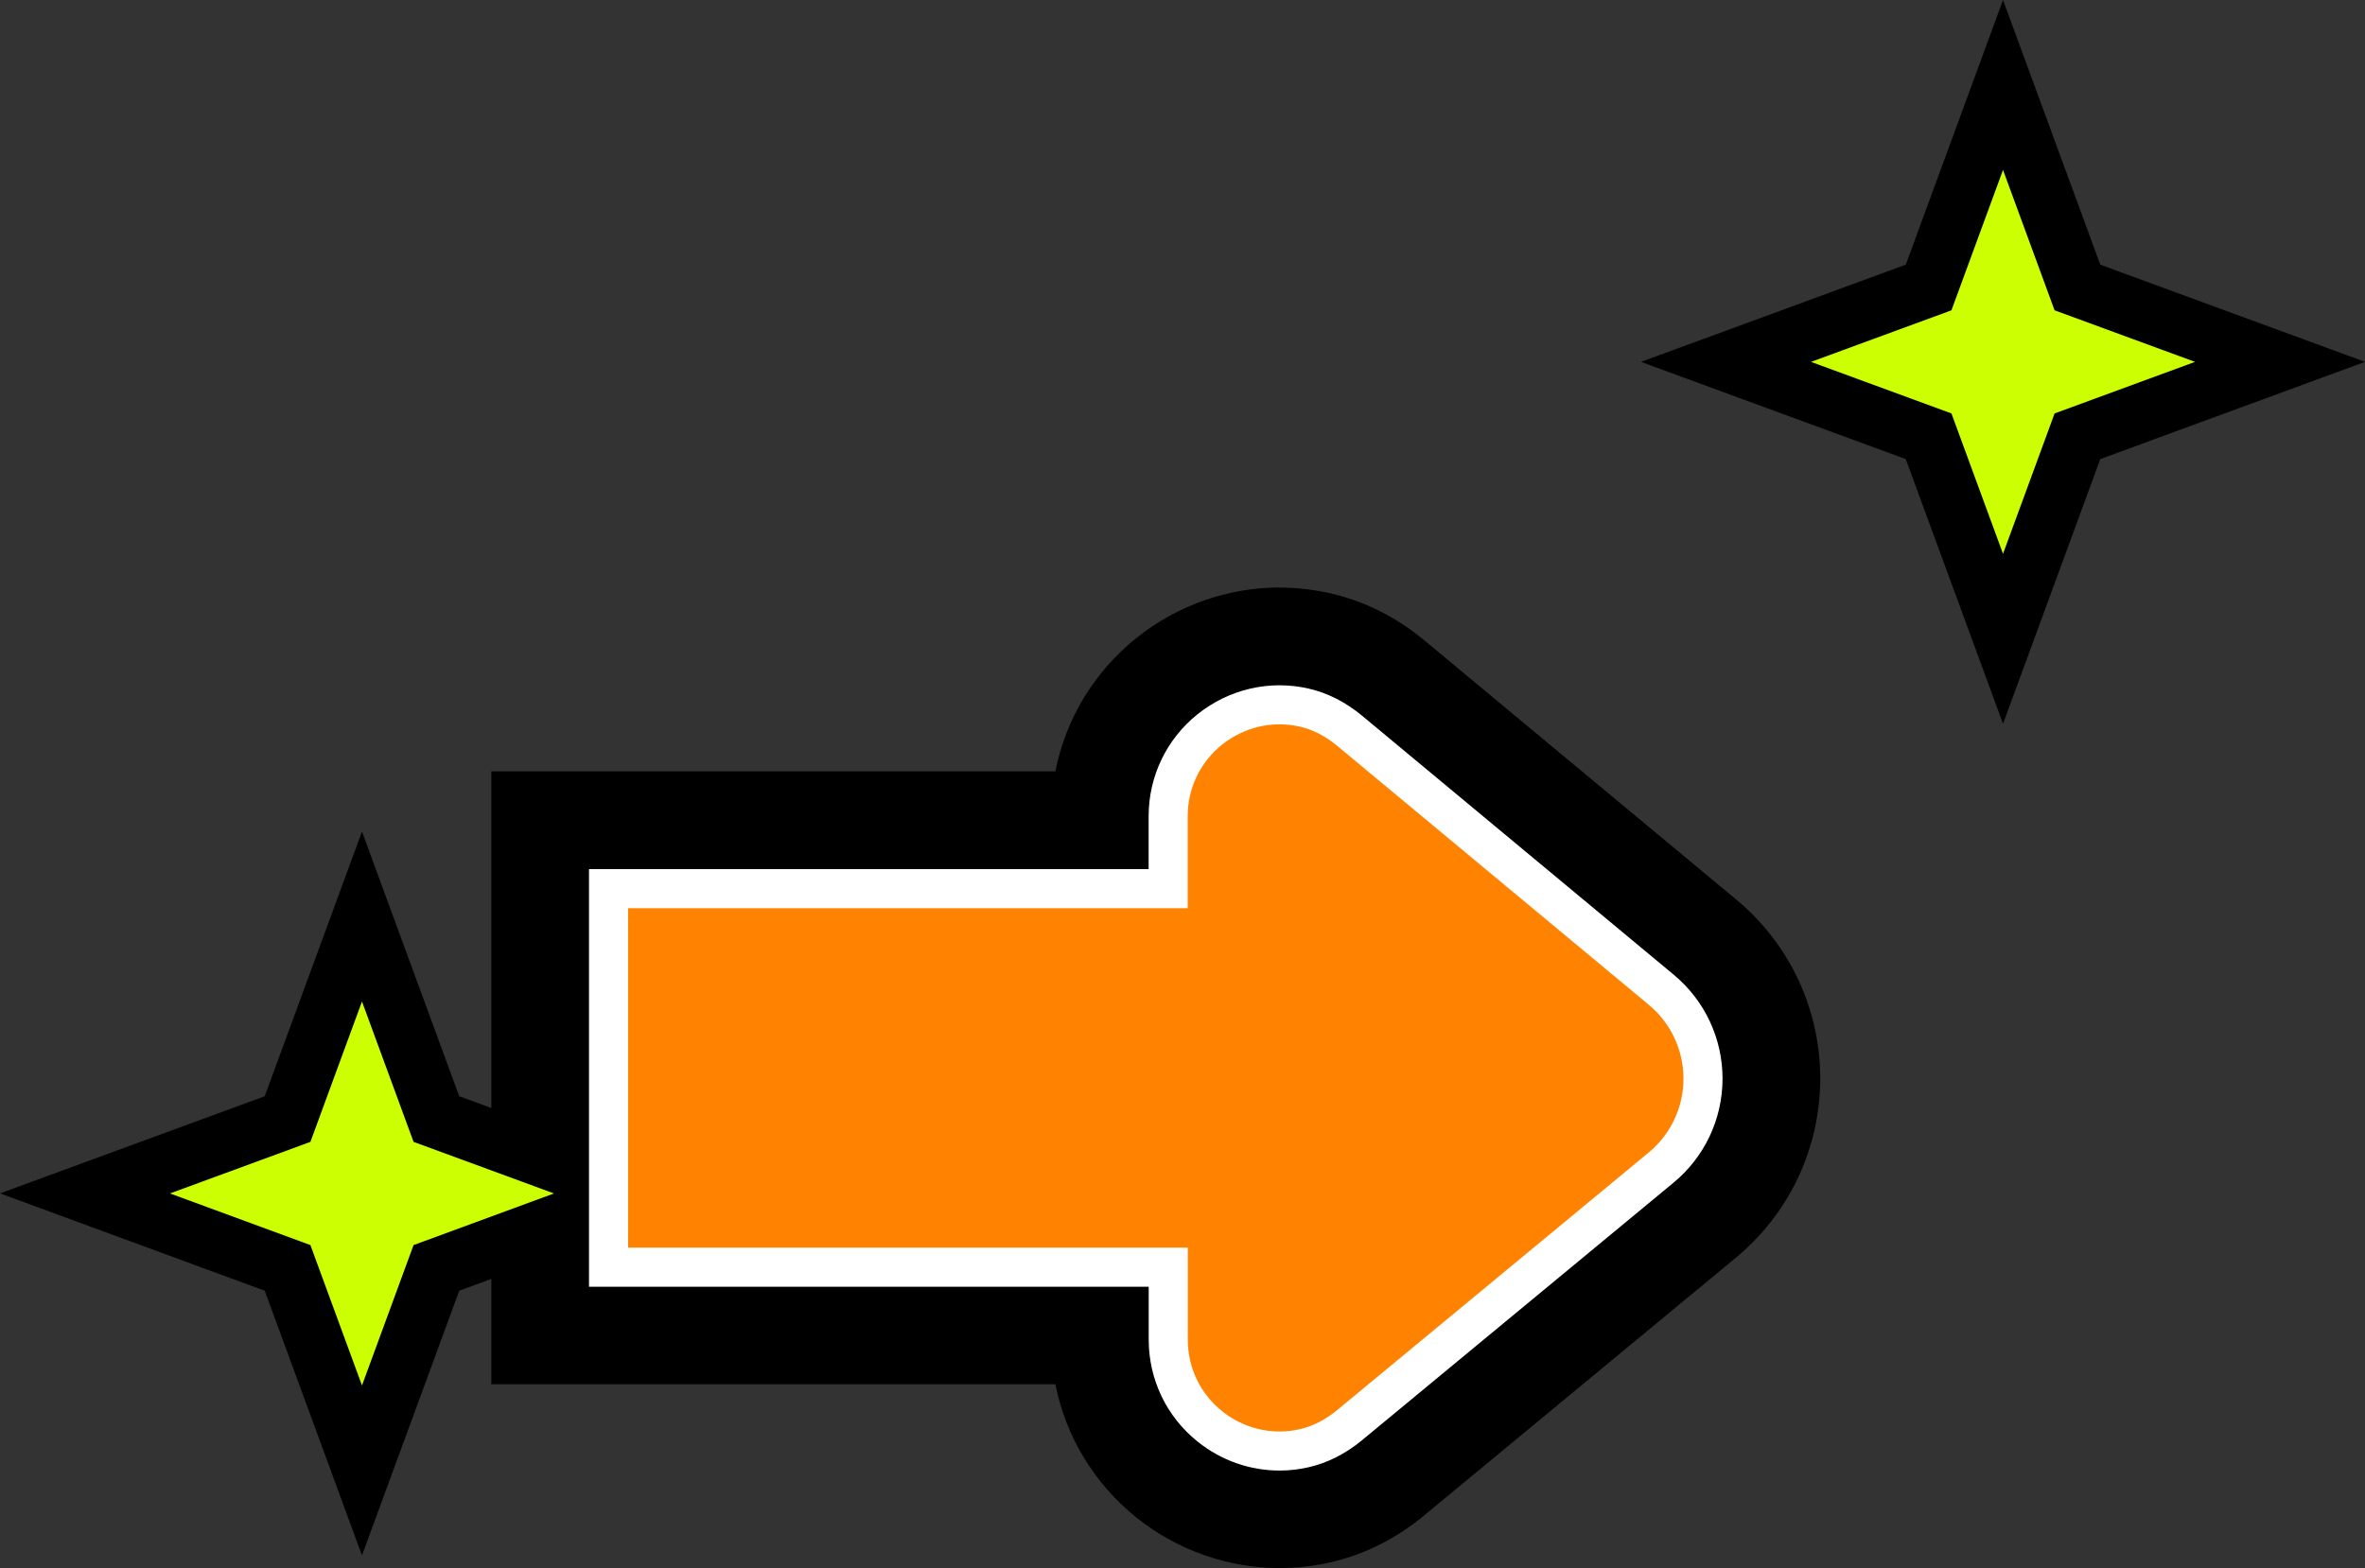
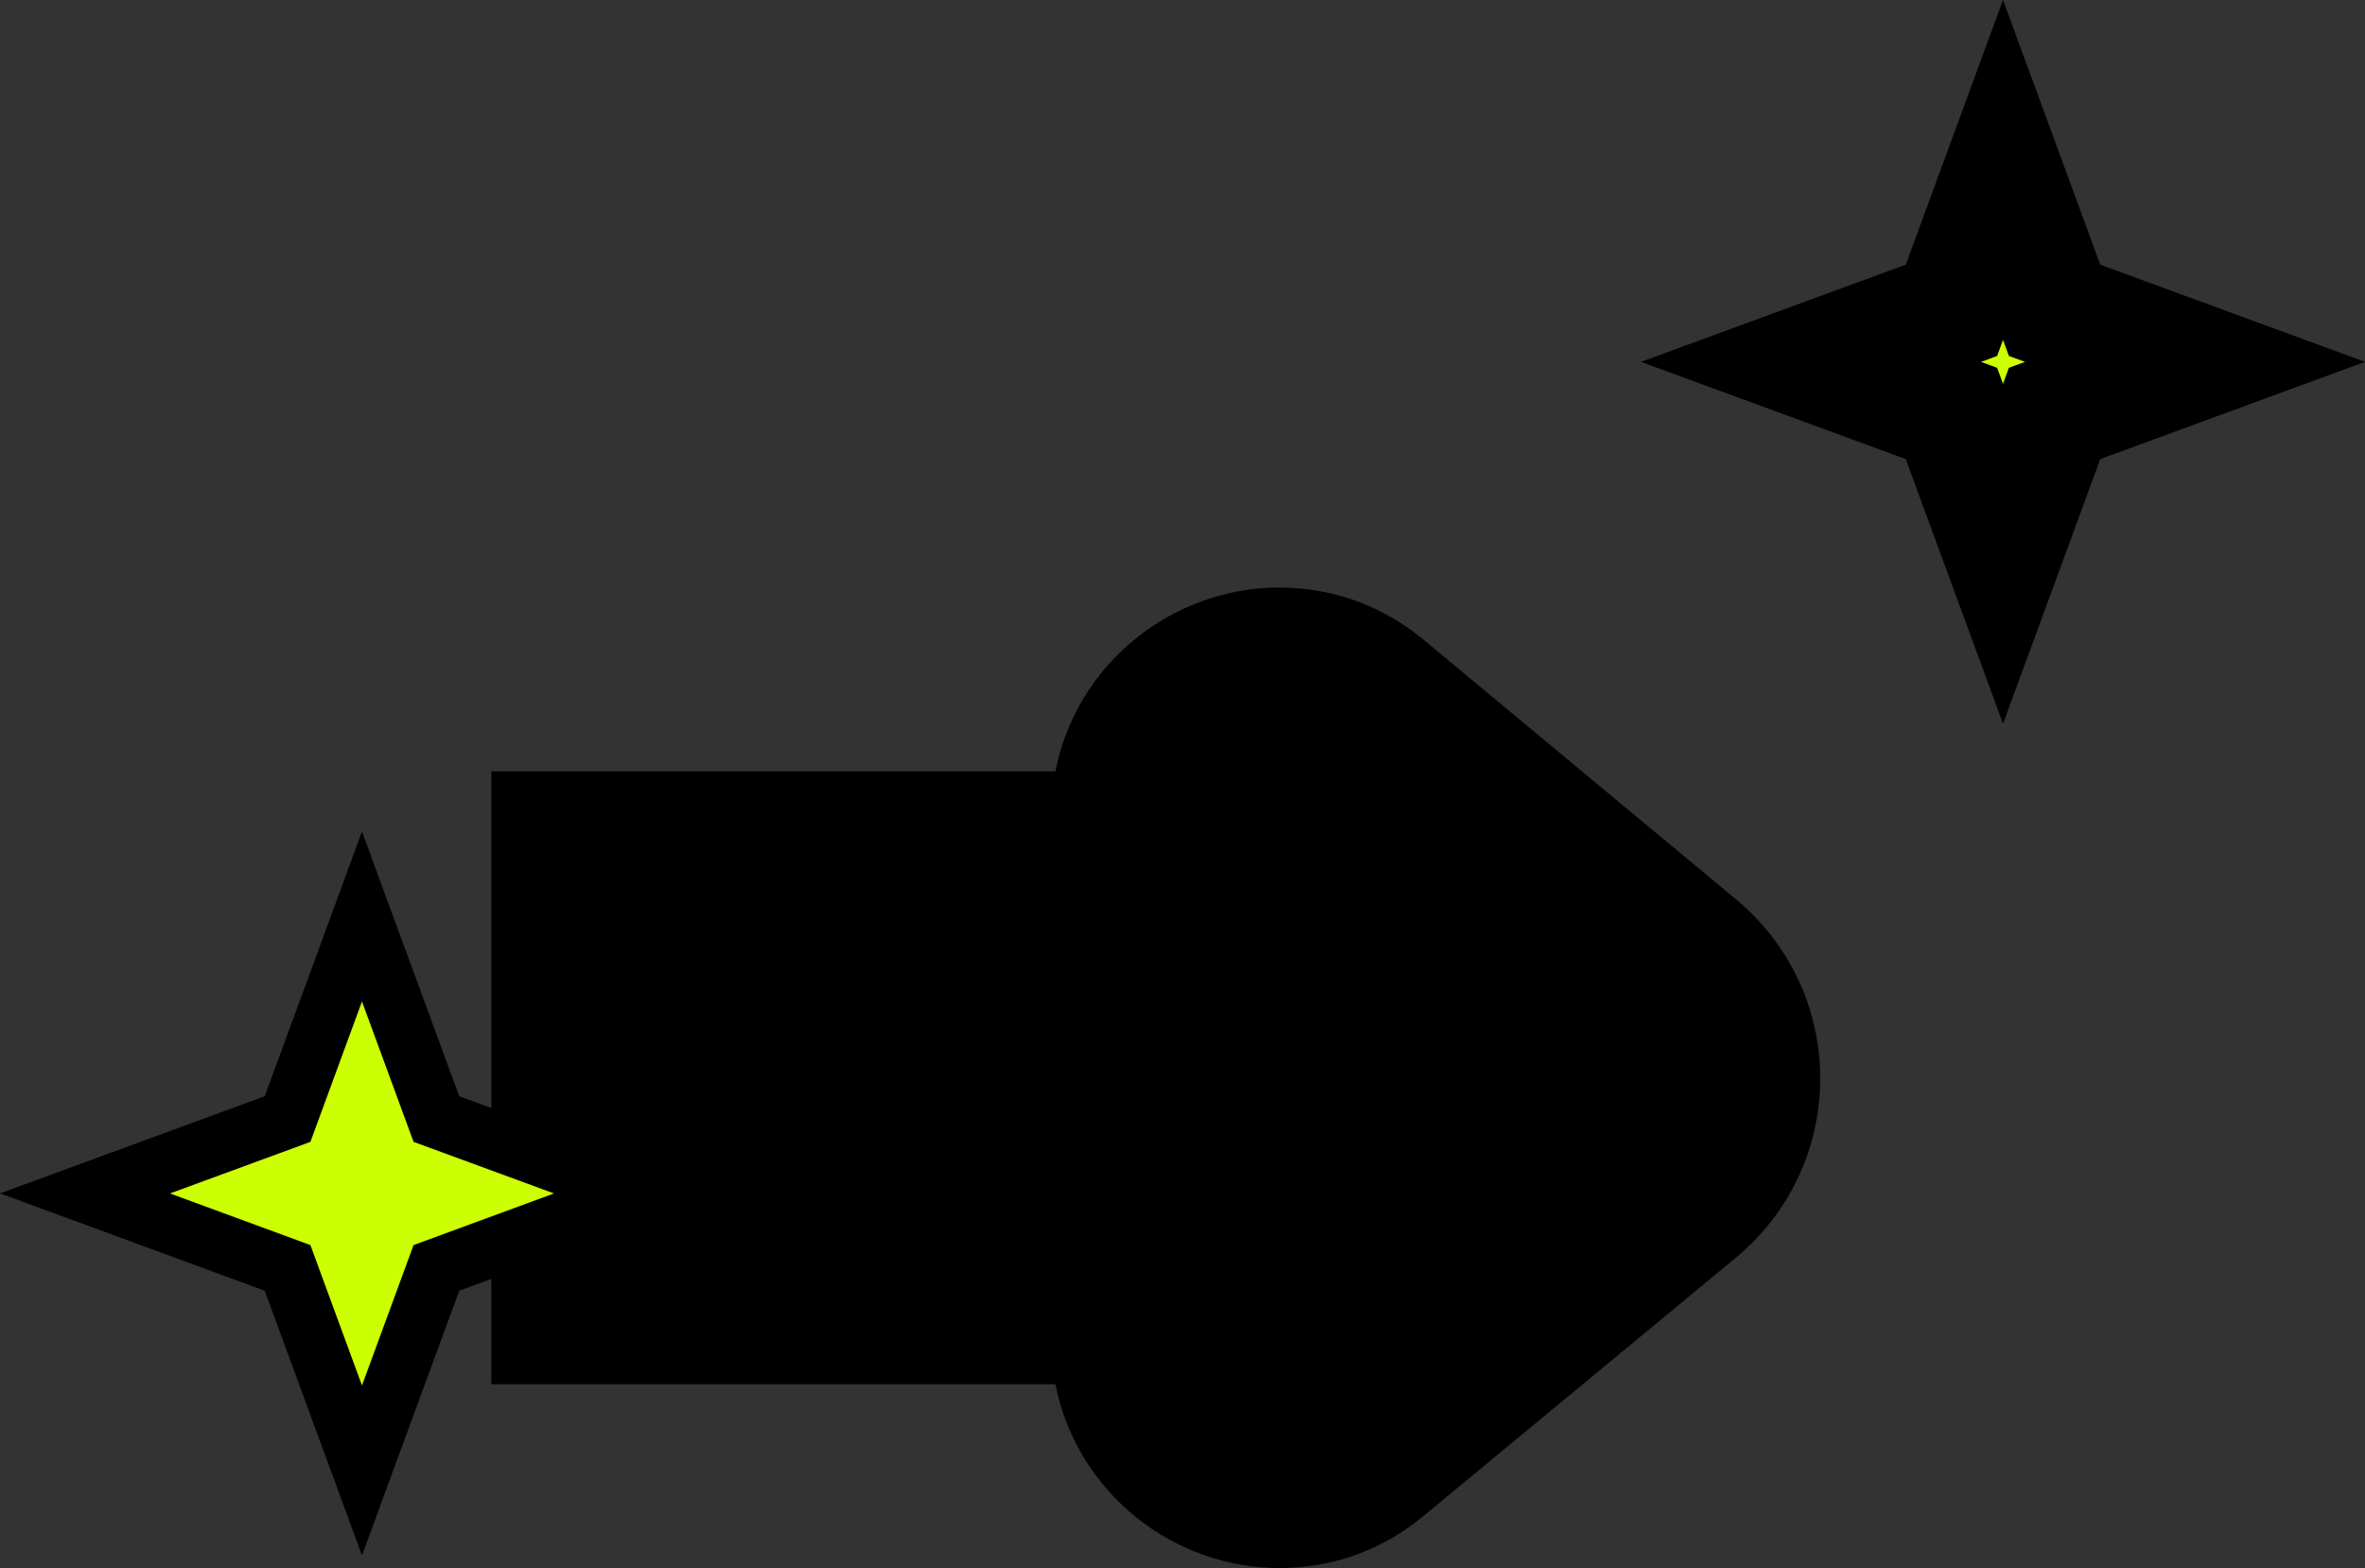
<svg xmlns="http://www.w3.org/2000/svg" id="Layer_1" data-name="Layer 1" viewBox="0 0 302.63 200.73">
  <rect x="0" y="0" width="302.63" height="200.73" fill="#333333" stroke="none" />
  <defs>
    <style>
      .cls-1 {
        fill: #ff8200;
        stroke: #fff;
        stroke-width: 5px;
      }

      .cls-1, .cls-2 {
        stroke-miterlimit: 10;
      }

      .cls-3, .cls-2 {
        fill: #ccff02;
      }

      .cls-2 {
        stroke: #000;
        stroke-width: 15px;
      }
    </style>
  </defs>
  <g>
    <path d="M163.73,193.23c-4.9,0-9.73-1.7-13.6-4.8-5.18-4.14-8.15-10.33-8.15-16.98v-1.76H70.37v-63.45h71.62v-1.76c0-6.66,2.98-12.85,8.16-16.99,3.87-3.09,8.69-4.79,13.58-4.79,1.61,0,3.23,.18,4.81,.54,3.23,.73,6.24,2.25,8.95,4.51l39.89,33.16c5.12,4.25,8.04,10.51,8.04,17.16,0,6.65-2.95,12.9-8.08,17.14l-39.89,32.99c-2.71,2.25-5.72,3.75-8.95,4.48-1.57,.35-3.17,.53-4.77,.53Z" />
    <path d="M163.73,90.22c1.05,0,2.1,.12,3.14,.35,2.06,.47,4.02,1.47,5.82,2.96l39.89,33.16c3.39,2.82,5.34,6.97,5.33,11.38,0,4.41-1.96,8.56-5.36,11.37l-39.89,32.99c-1.8,1.49-3.75,2.48-5.82,2.94-1.04,.23-2.08,.35-3.12,.35-3.2,0-6.33-1.09-8.91-3.15-3.39-2.71-5.33-6.76-5.33-11.12v-9.26H77.87v-48.45h71.62v-9.26c0-4.36,1.95-8.42,5.34-11.13,2.58-2.06,5.71-3.15,8.9-3.15m0-15c-6.59,0-13.07,2.28-18.26,6.42-5.46,4.36-9.1,10.4-10.42,17.11H62.87v78.45h72.18c1.33,6.7,4.96,12.73,10.4,17.09,5.19,4.15,11.68,6.44,18.28,6.44,2.15,0,4.31-.24,6.42-.71,4.39-.99,8.45-3.01,12.08-6.02l39.89-32.99c6.85-5.67,10.79-14.02,10.8-22.91,.01-8.89-3.9-17.25-10.74-22.93l-39.89-33.16c-3.63-3.02-7.69-5.05-12.08-6.05-2.13-.48-4.3-.73-6.47-.73h0Z" />
  </g>
  <polygon class="cls-2" points="262.91 39.72 280.88 46.32 262.91 52.92 256.31 70.89 249.71 52.92 231.74 46.32 249.71 39.72 256.31 21.75 262.91 39.72" />
  <polygon class="cls-2" points="52.92 146.16 70.89 152.76 52.92 159.37 46.32 177.34 39.72 159.37 21.75 152.76 39.72 146.16 46.32 128.19 52.92 146.16" />
-   <path class="cls-1" d="M212.58,126.69l-39.89-33.16c-1.8-1.49-3.75-2.49-5.82-2.96-4.23-.96-8.62,.06-12.05,2.79-3.39,2.71-5.34,6.76-5.34,11.13v9.26H77.87v48.45h71.62v9.26c0,4.36,1.94,8.41,5.33,11.12,2.58,2.07,5.71,3.15,8.91,3.15,1.04,0,2.08-.11,3.12-.35,2.06-.46,4.02-1.46,5.82-2.94l39.89-32.99c3.4-2.81,5.35-6.96,5.36-11.37,0-4.41-1.94-8.56-5.33-11.38Z" />
-   <polygon class="cls-3" points="262.91 39.72 280.88 46.32 262.91 52.92 256.31 70.89 249.71 52.92 231.74 46.32 249.71 39.72 256.31 21.75 262.91 39.72" />
  <polygon class="cls-3" points="52.92 146.16 70.89 152.76 52.92 159.37 46.32 177.34 39.72 159.37 21.75 152.76 39.72 146.16 46.32 128.19 52.92 146.16" />
</svg>